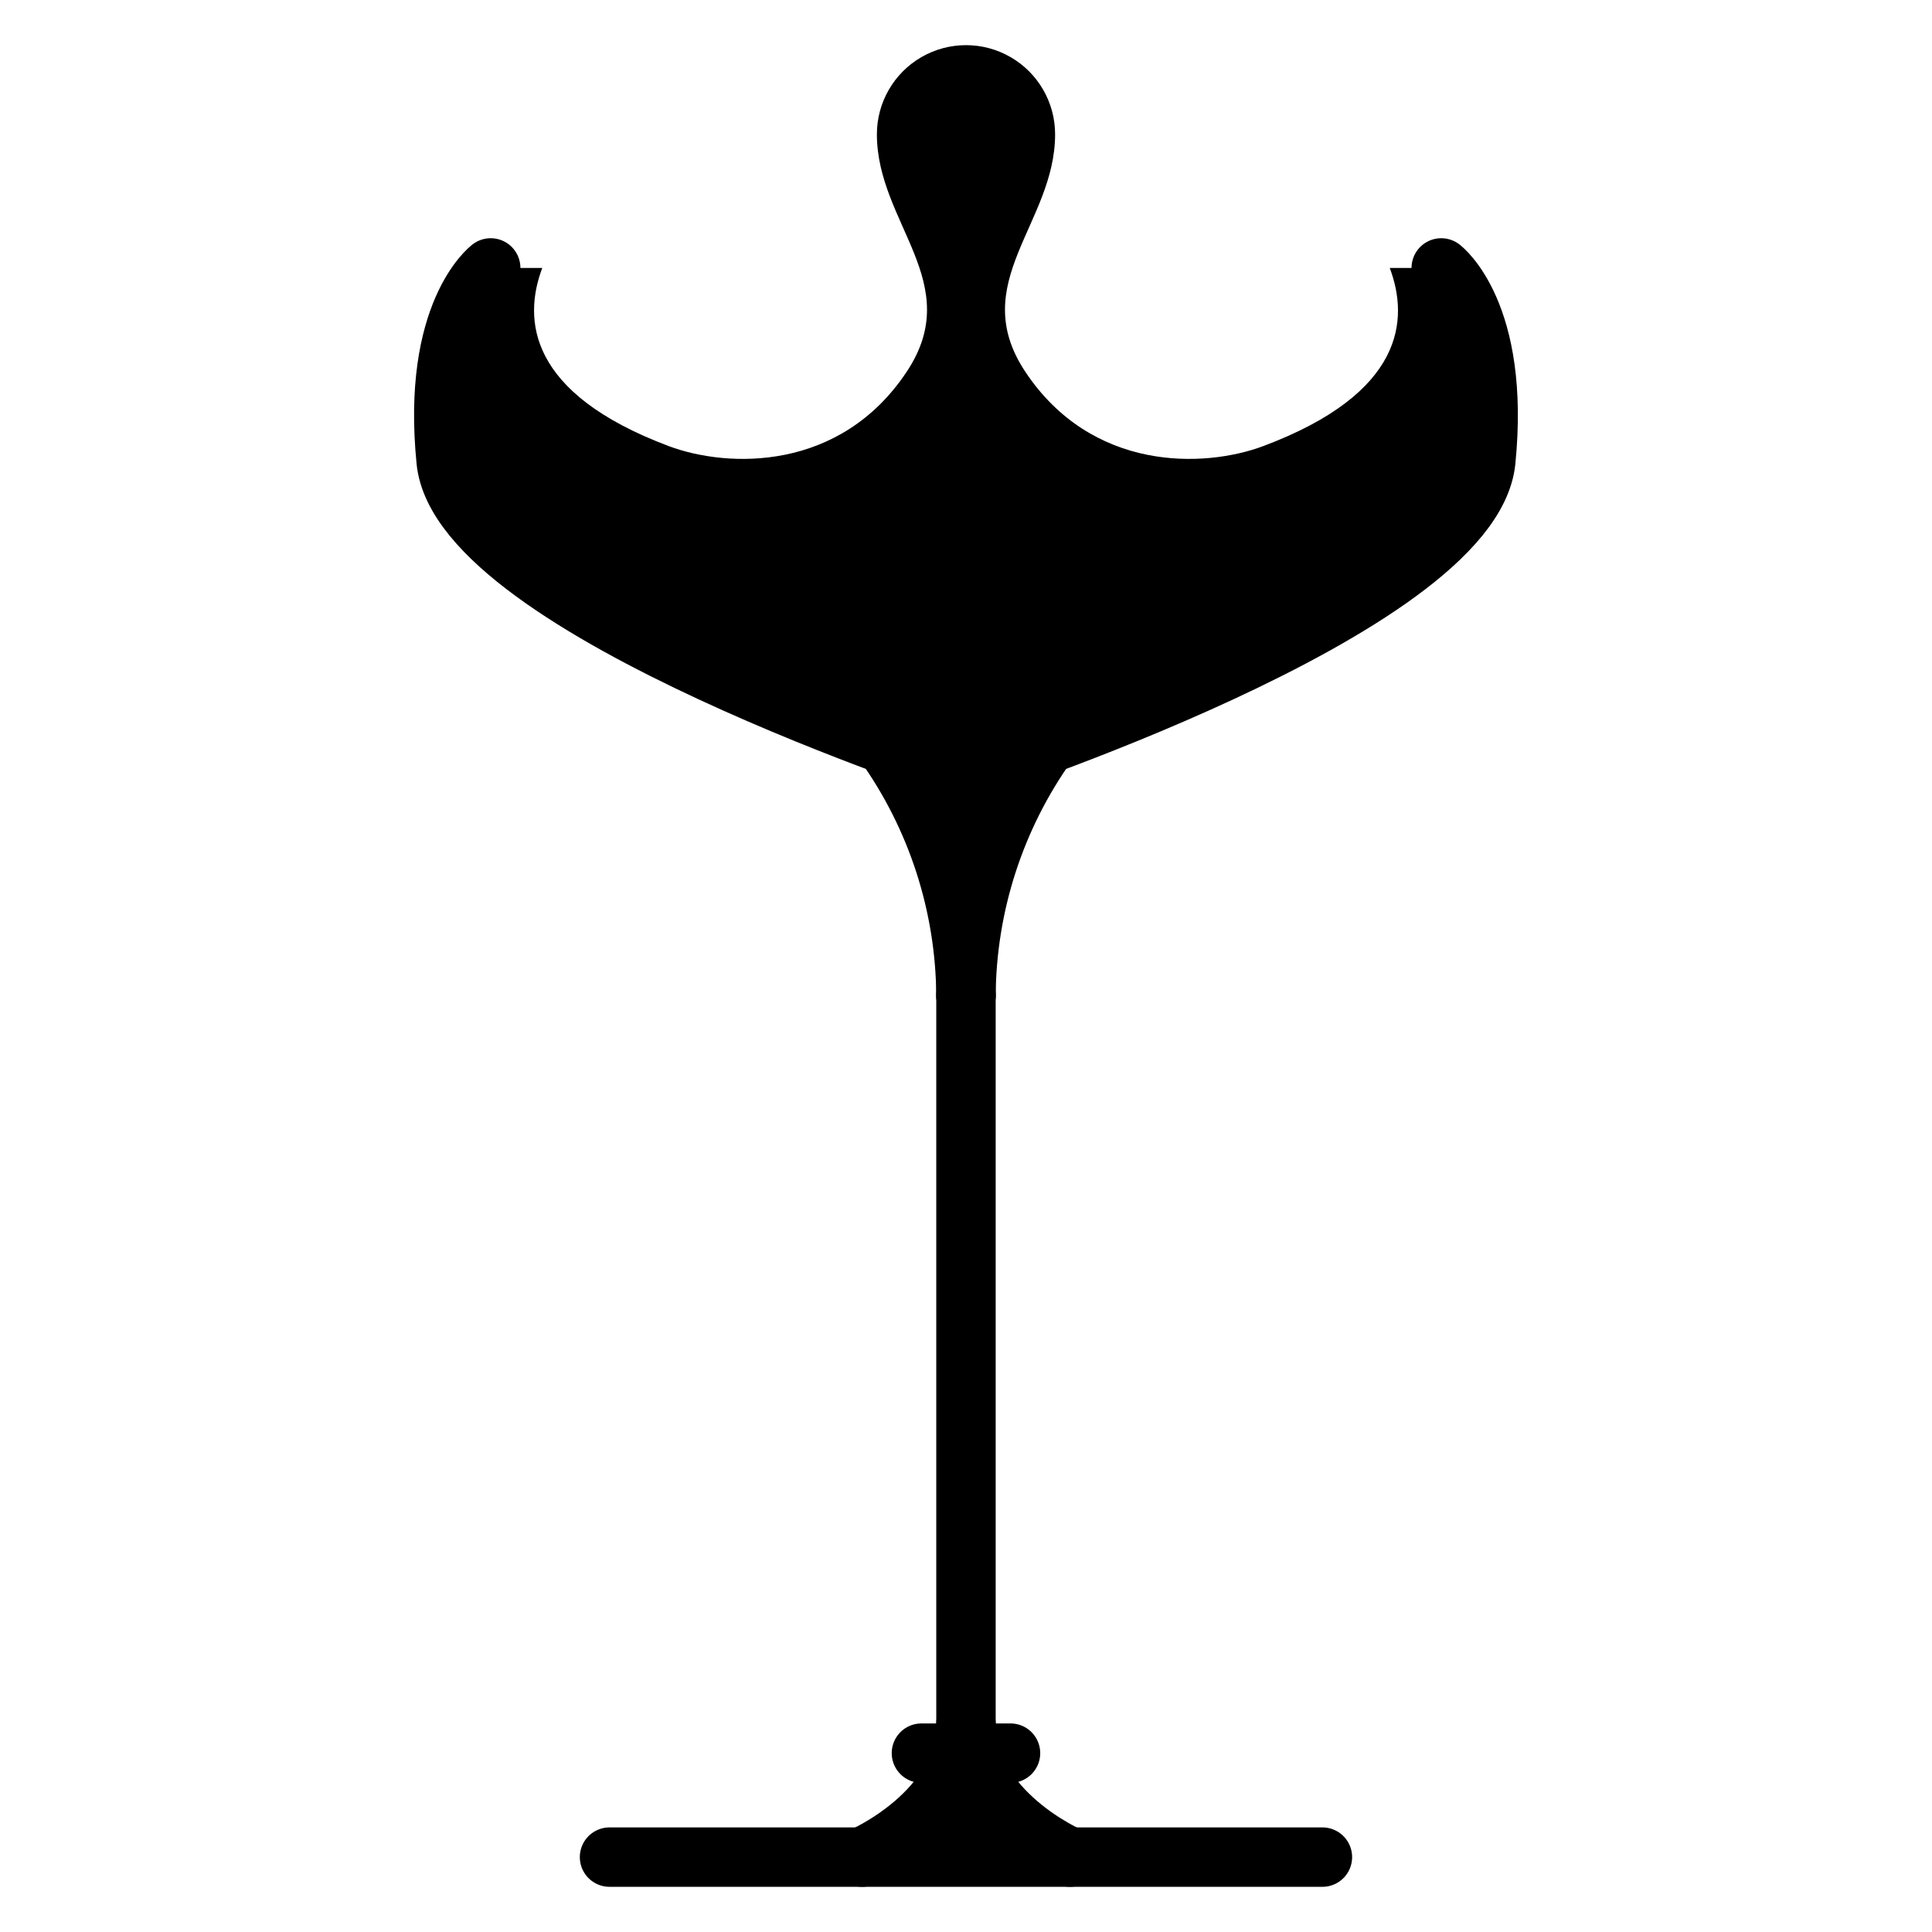
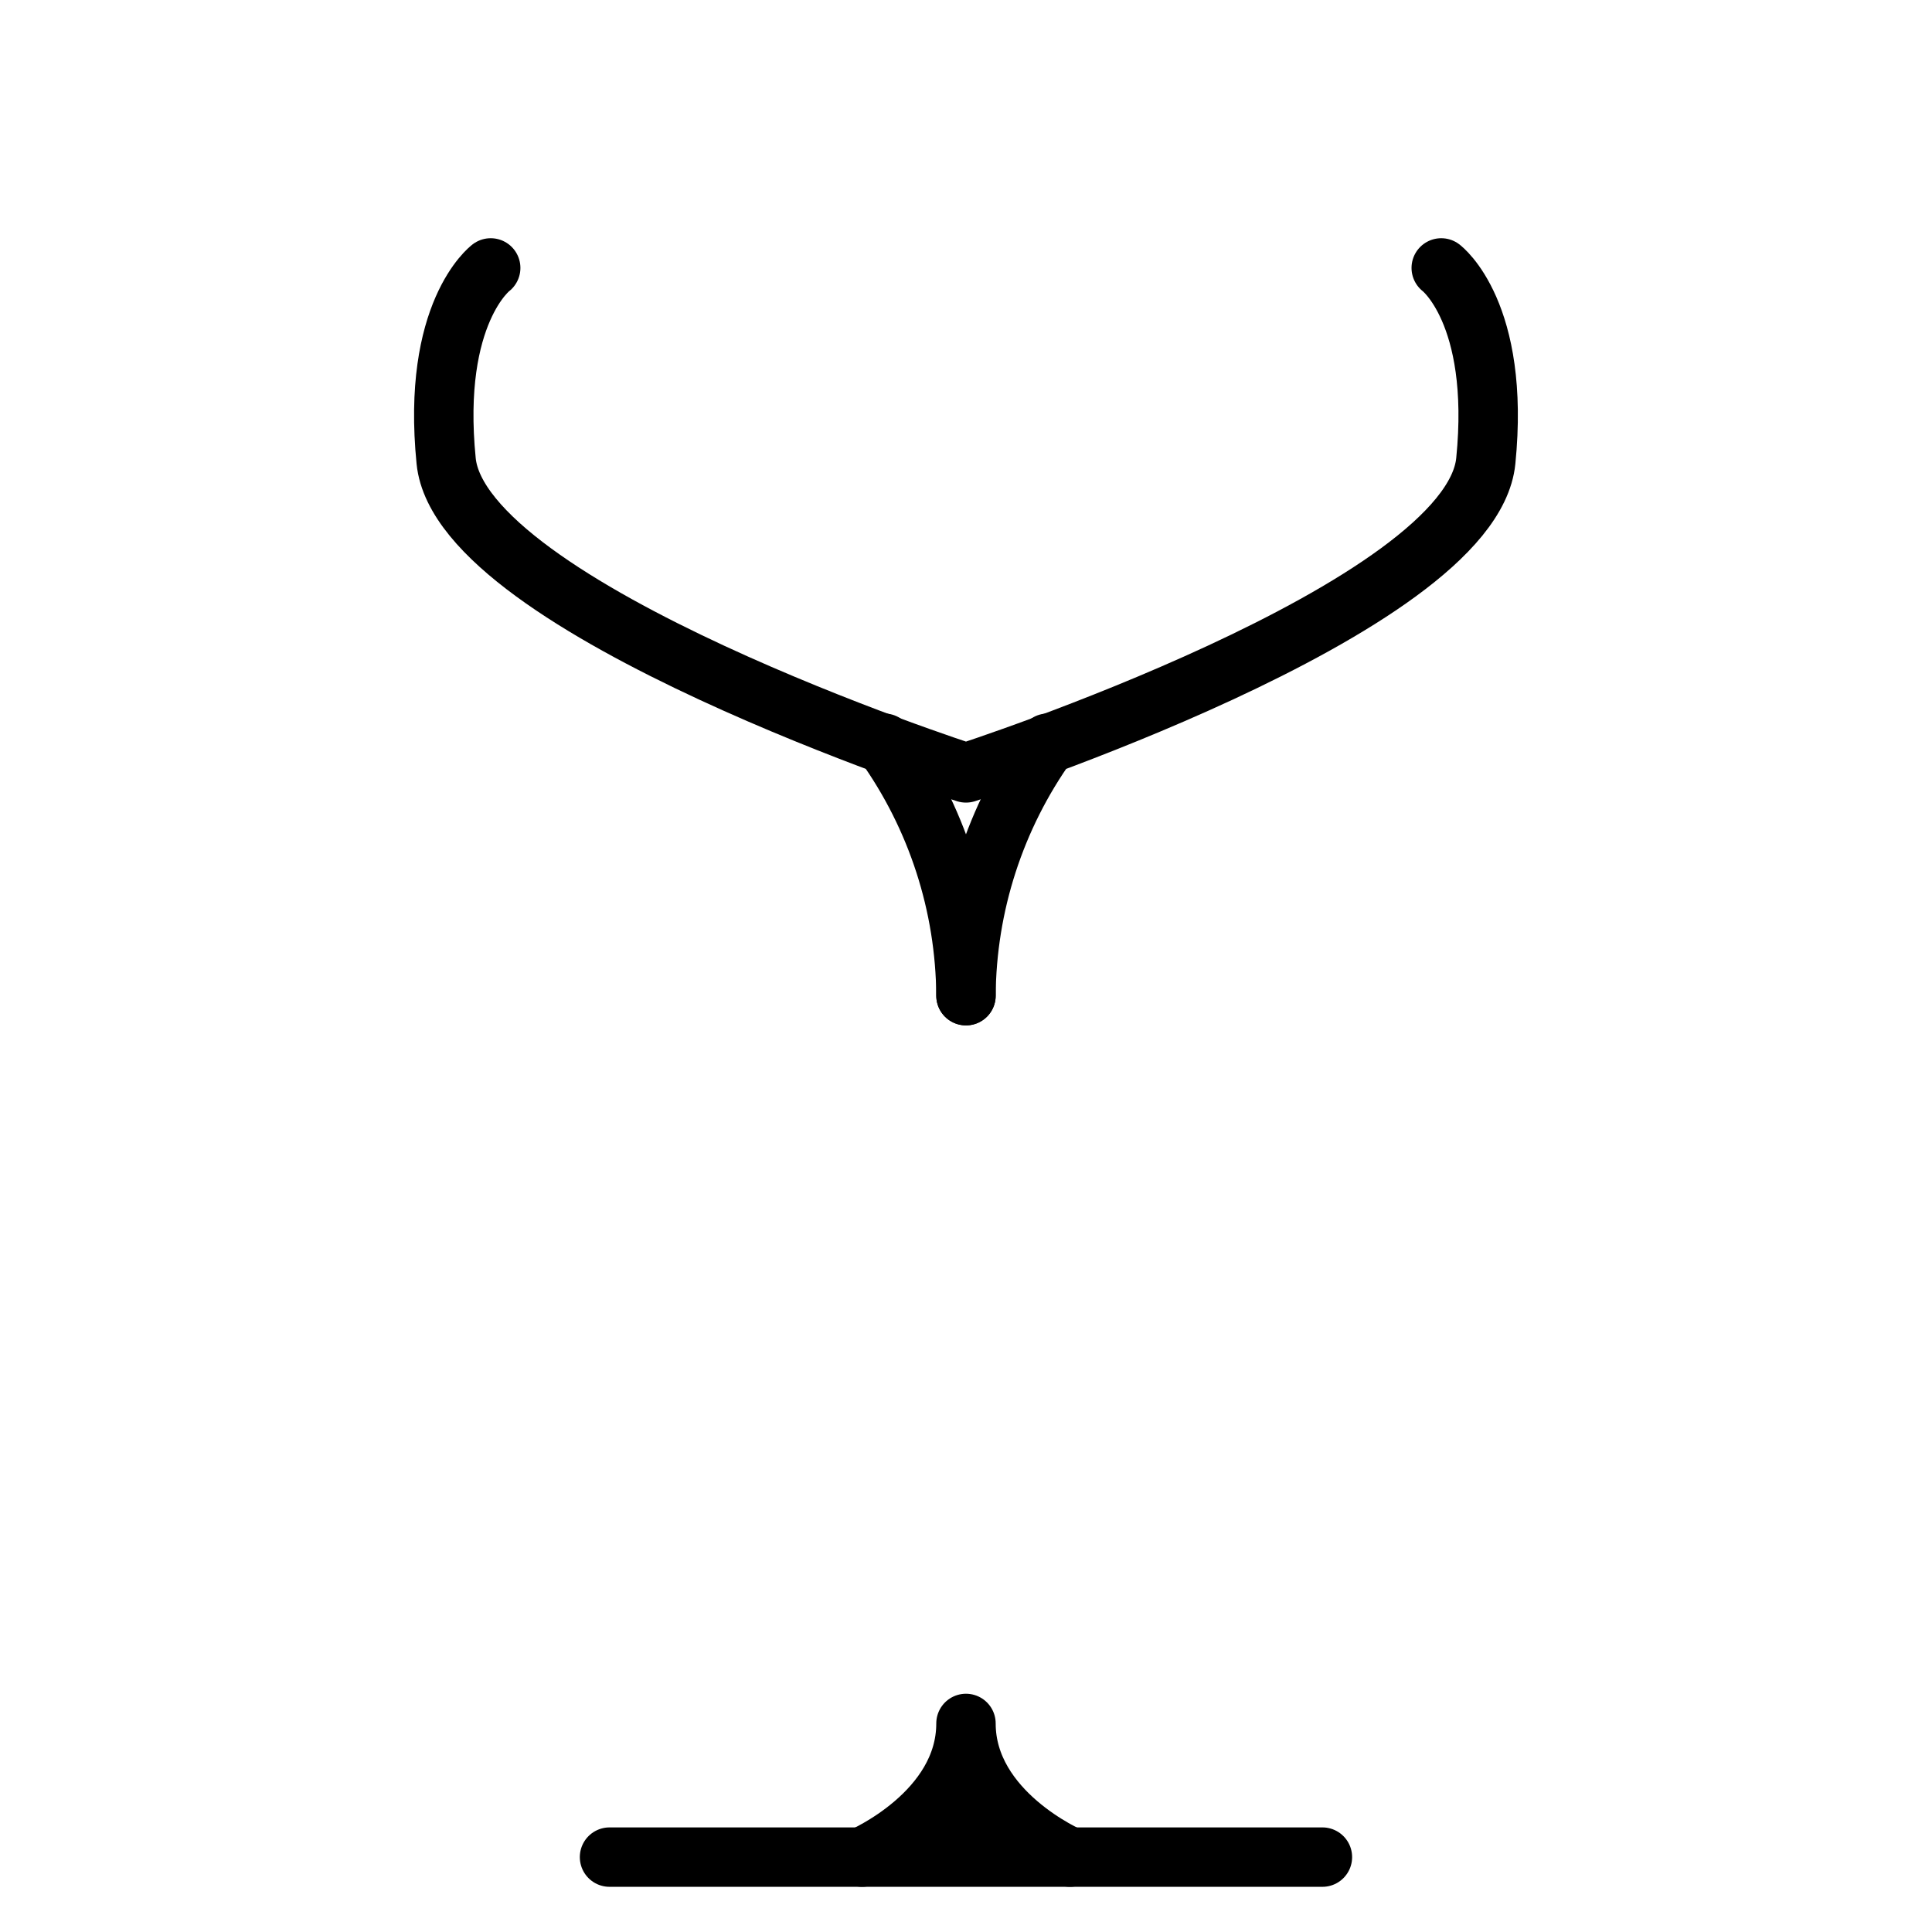
<svg xmlns="http://www.w3.org/2000/svg" width="800px" height="800px" version="1.1" viewBox="144 144 512 512">
-   <path d="m262.24 266.18c3.938 39.359 137.76 82.656 137.76 82.656s133.82-43.297 137.76-82.656c3.938-39.359-11.809-51.168-11.809-51.168h-13.656c5.117 13.578 3.938 33.18-33.574 47.23-15.742 5.863-45.383 6.731-62.977-19.68-15.742-23.617 7.871-39.359 7.871-62.977 0-8.438-4.5-16.234-11.809-20.453-7.305-4.219-16.309-4.219-23.613 0-7.309 4.219-11.809 12.016-11.809 20.453 0 23.617 23.617 39.359 7.871 62.977-17.594 26.41-47.23 25.543-62.977 19.68-37.43-14.051-38.691-33.652-33.574-47.23h-13.656s-15.746 11.805-11.809 51.168z" />
  <path transform="matrix(3.936 0 0 3.936 148.09 148.09)" d="m69.51 49c-3.546 4.963-5.47 10.901-5.51 17" fill="none" stroke="#000000" stroke-linecap="round" stroke-linejoin="round" stroke-width="4" />
-   <path transform="matrix(3.936 0 0 3.936 148.09 148.09)" d="m64 66v53" fill="none" stroke="#000000" stroke-linecap="round" stroke-linejoin="round" stroke-width="4" />
  <path transform="matrix(3.936 0 0 3.936 148.09 148.09)" d="m58.49 49c3.545 4.963 5.469 10.901 5.51 17" fill="none" stroke="#000000" stroke-linecap="round" stroke-linejoin="round" stroke-width="4" />
-   <path d="m421.69 340.96c-13.957 19.535-21.531 42.906-21.688 66.914-0.16-24.008-7.734-47.379-21.688-66.914l21.688 11.809z" />
  <path transform="matrix(3.936 0 0 3.936 148.09 148.09)" d="m71 124s-7-3-7-9c0 6-7 9-7 9" stroke="#000000" stroke-linecap="round" stroke-linejoin="round" stroke-width="4" />
  <path transform="matrix(3.936 0 0 3.936 148.09 148.09)" d="m40 124h47.999" fill="none" stroke="#000000" stroke-linecap="round" stroke-linejoin="round" stroke-width="4" />
-   <path transform="matrix(3.936 0 0 3.936 148.09 148.09)" d="m61 117h5.999" fill="none" stroke="#000000" stroke-linecap="round" stroke-linejoin="round" stroke-width="4" />
  <path transform="matrix(3.936 0 0 3.936 148.09 148.09)" d="m32 17s-3.999 3-3 13c1 10 35 21 35 21s34-11 34.999-21c1-10-3-13-3-13" fill="none" stroke="#000000" stroke-linecap="round" stroke-linejoin="round" stroke-width="4" />
</svg>